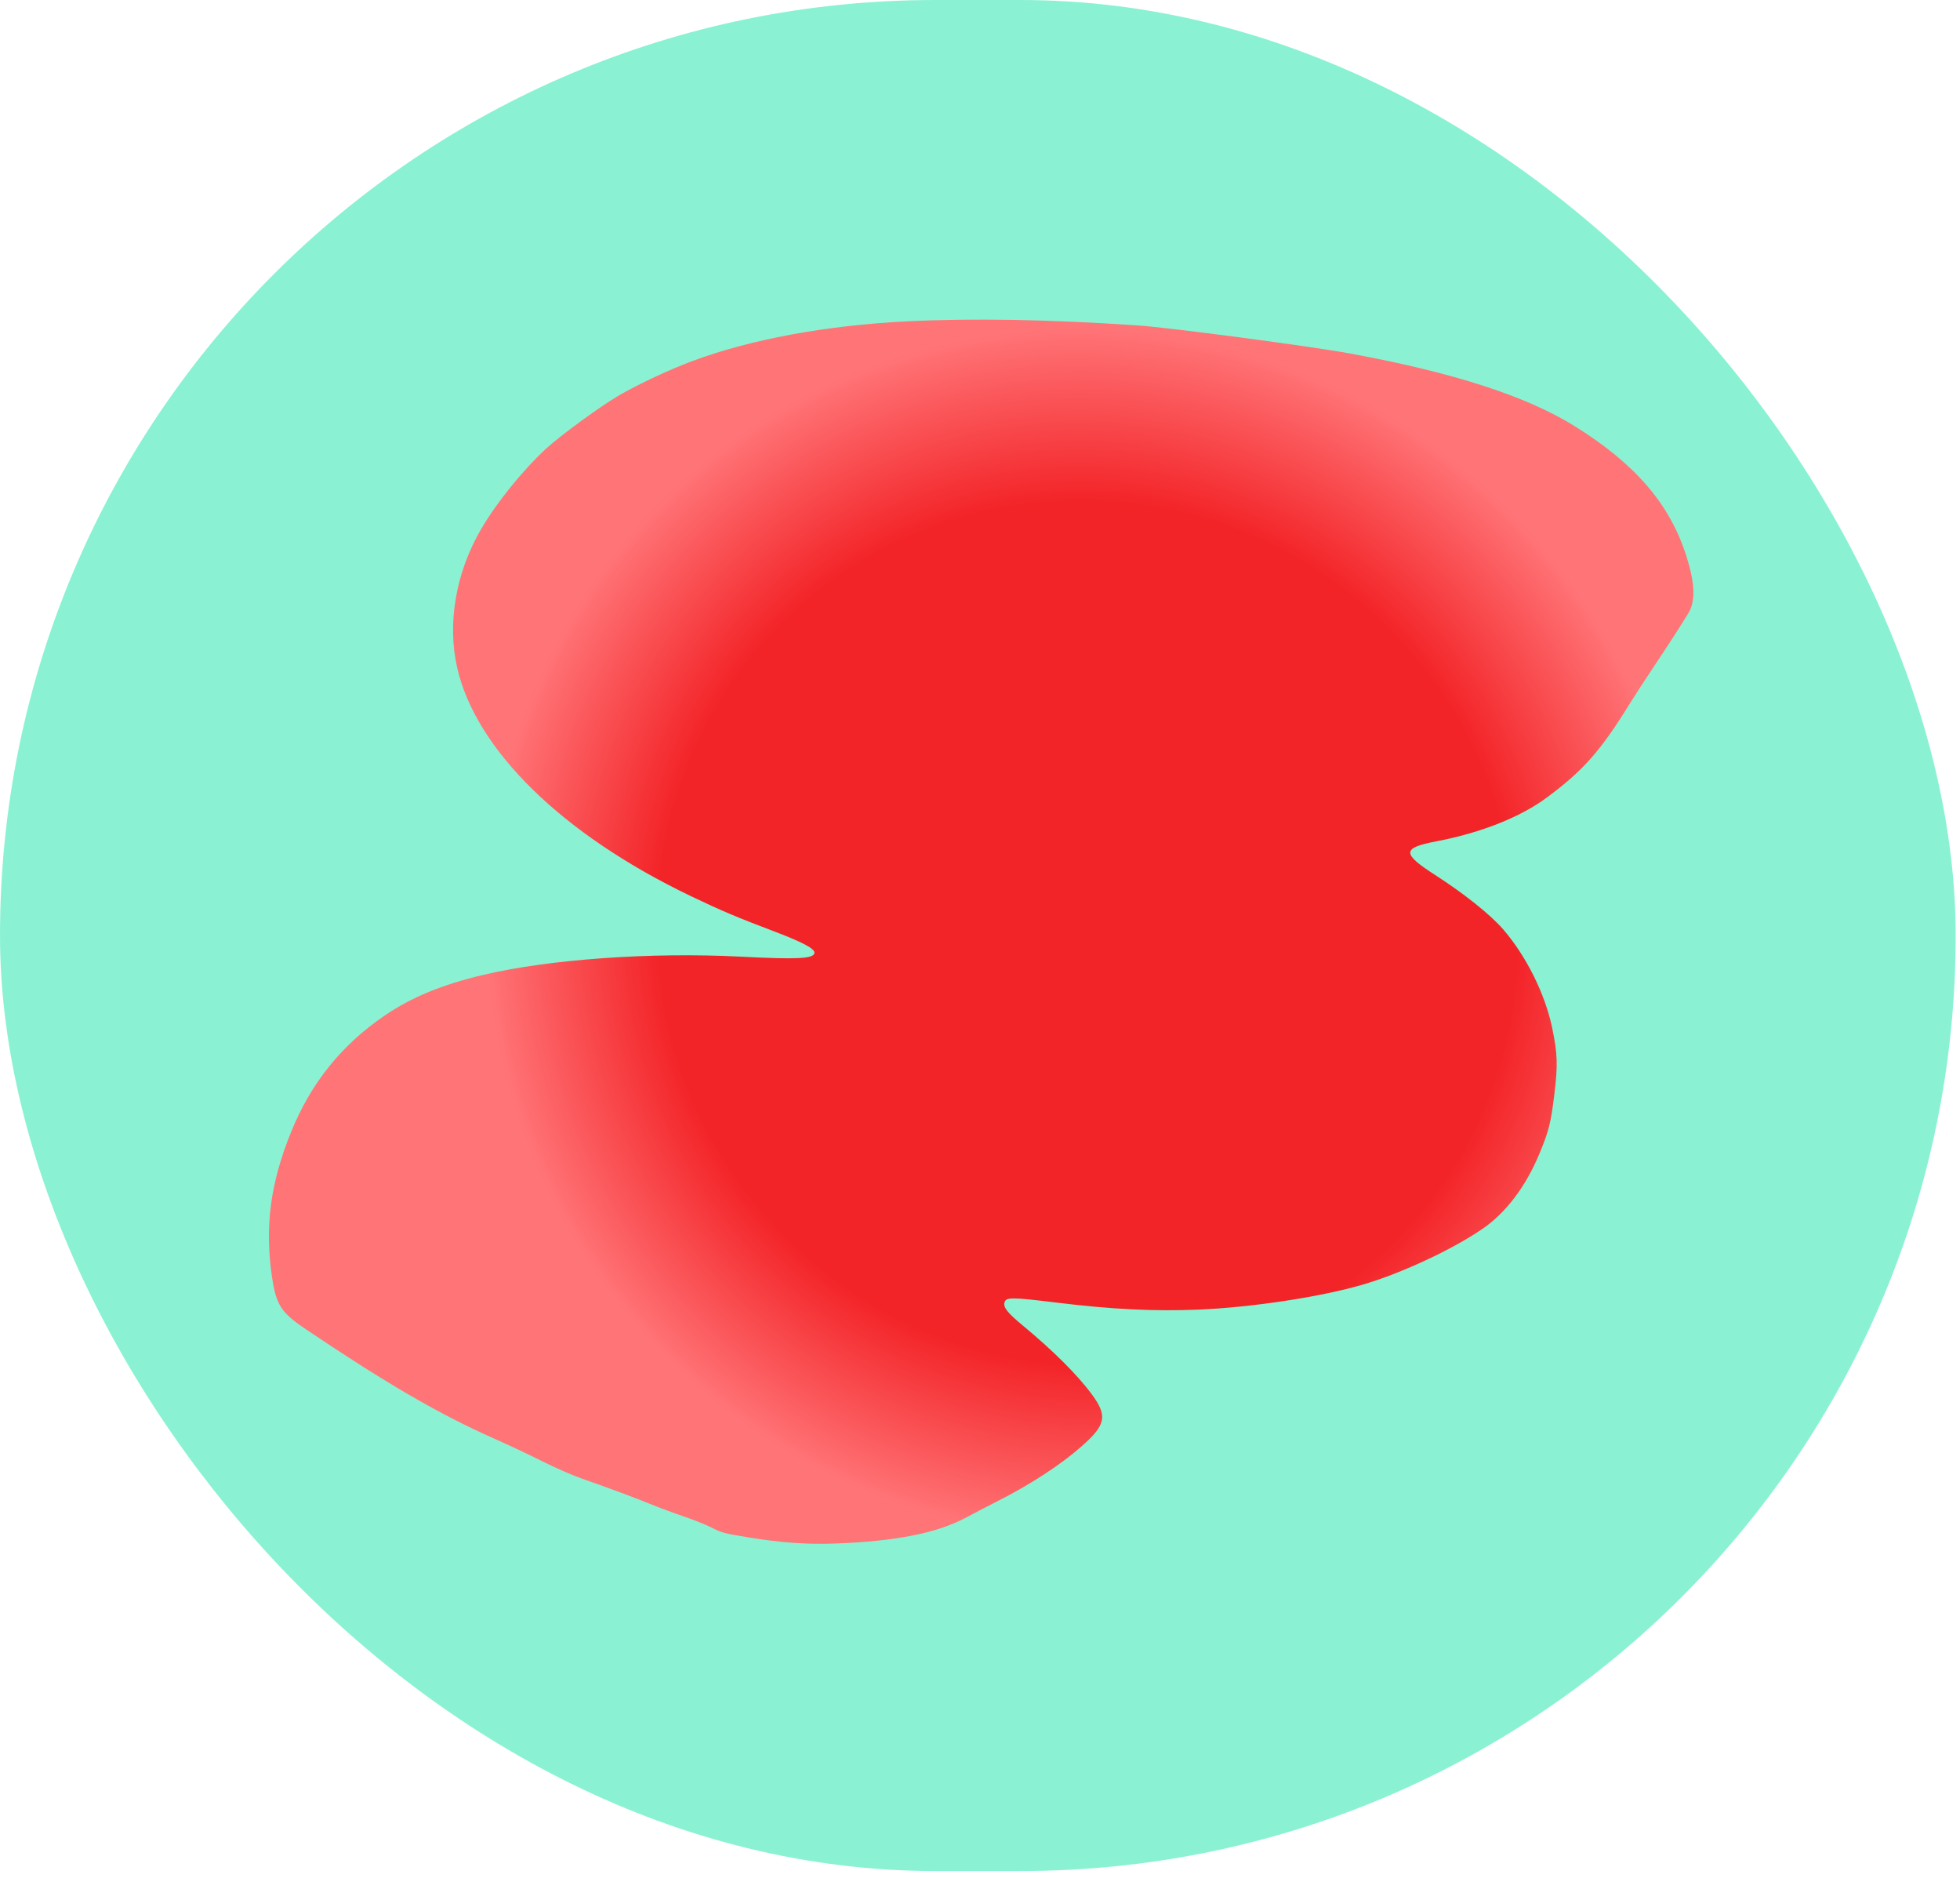
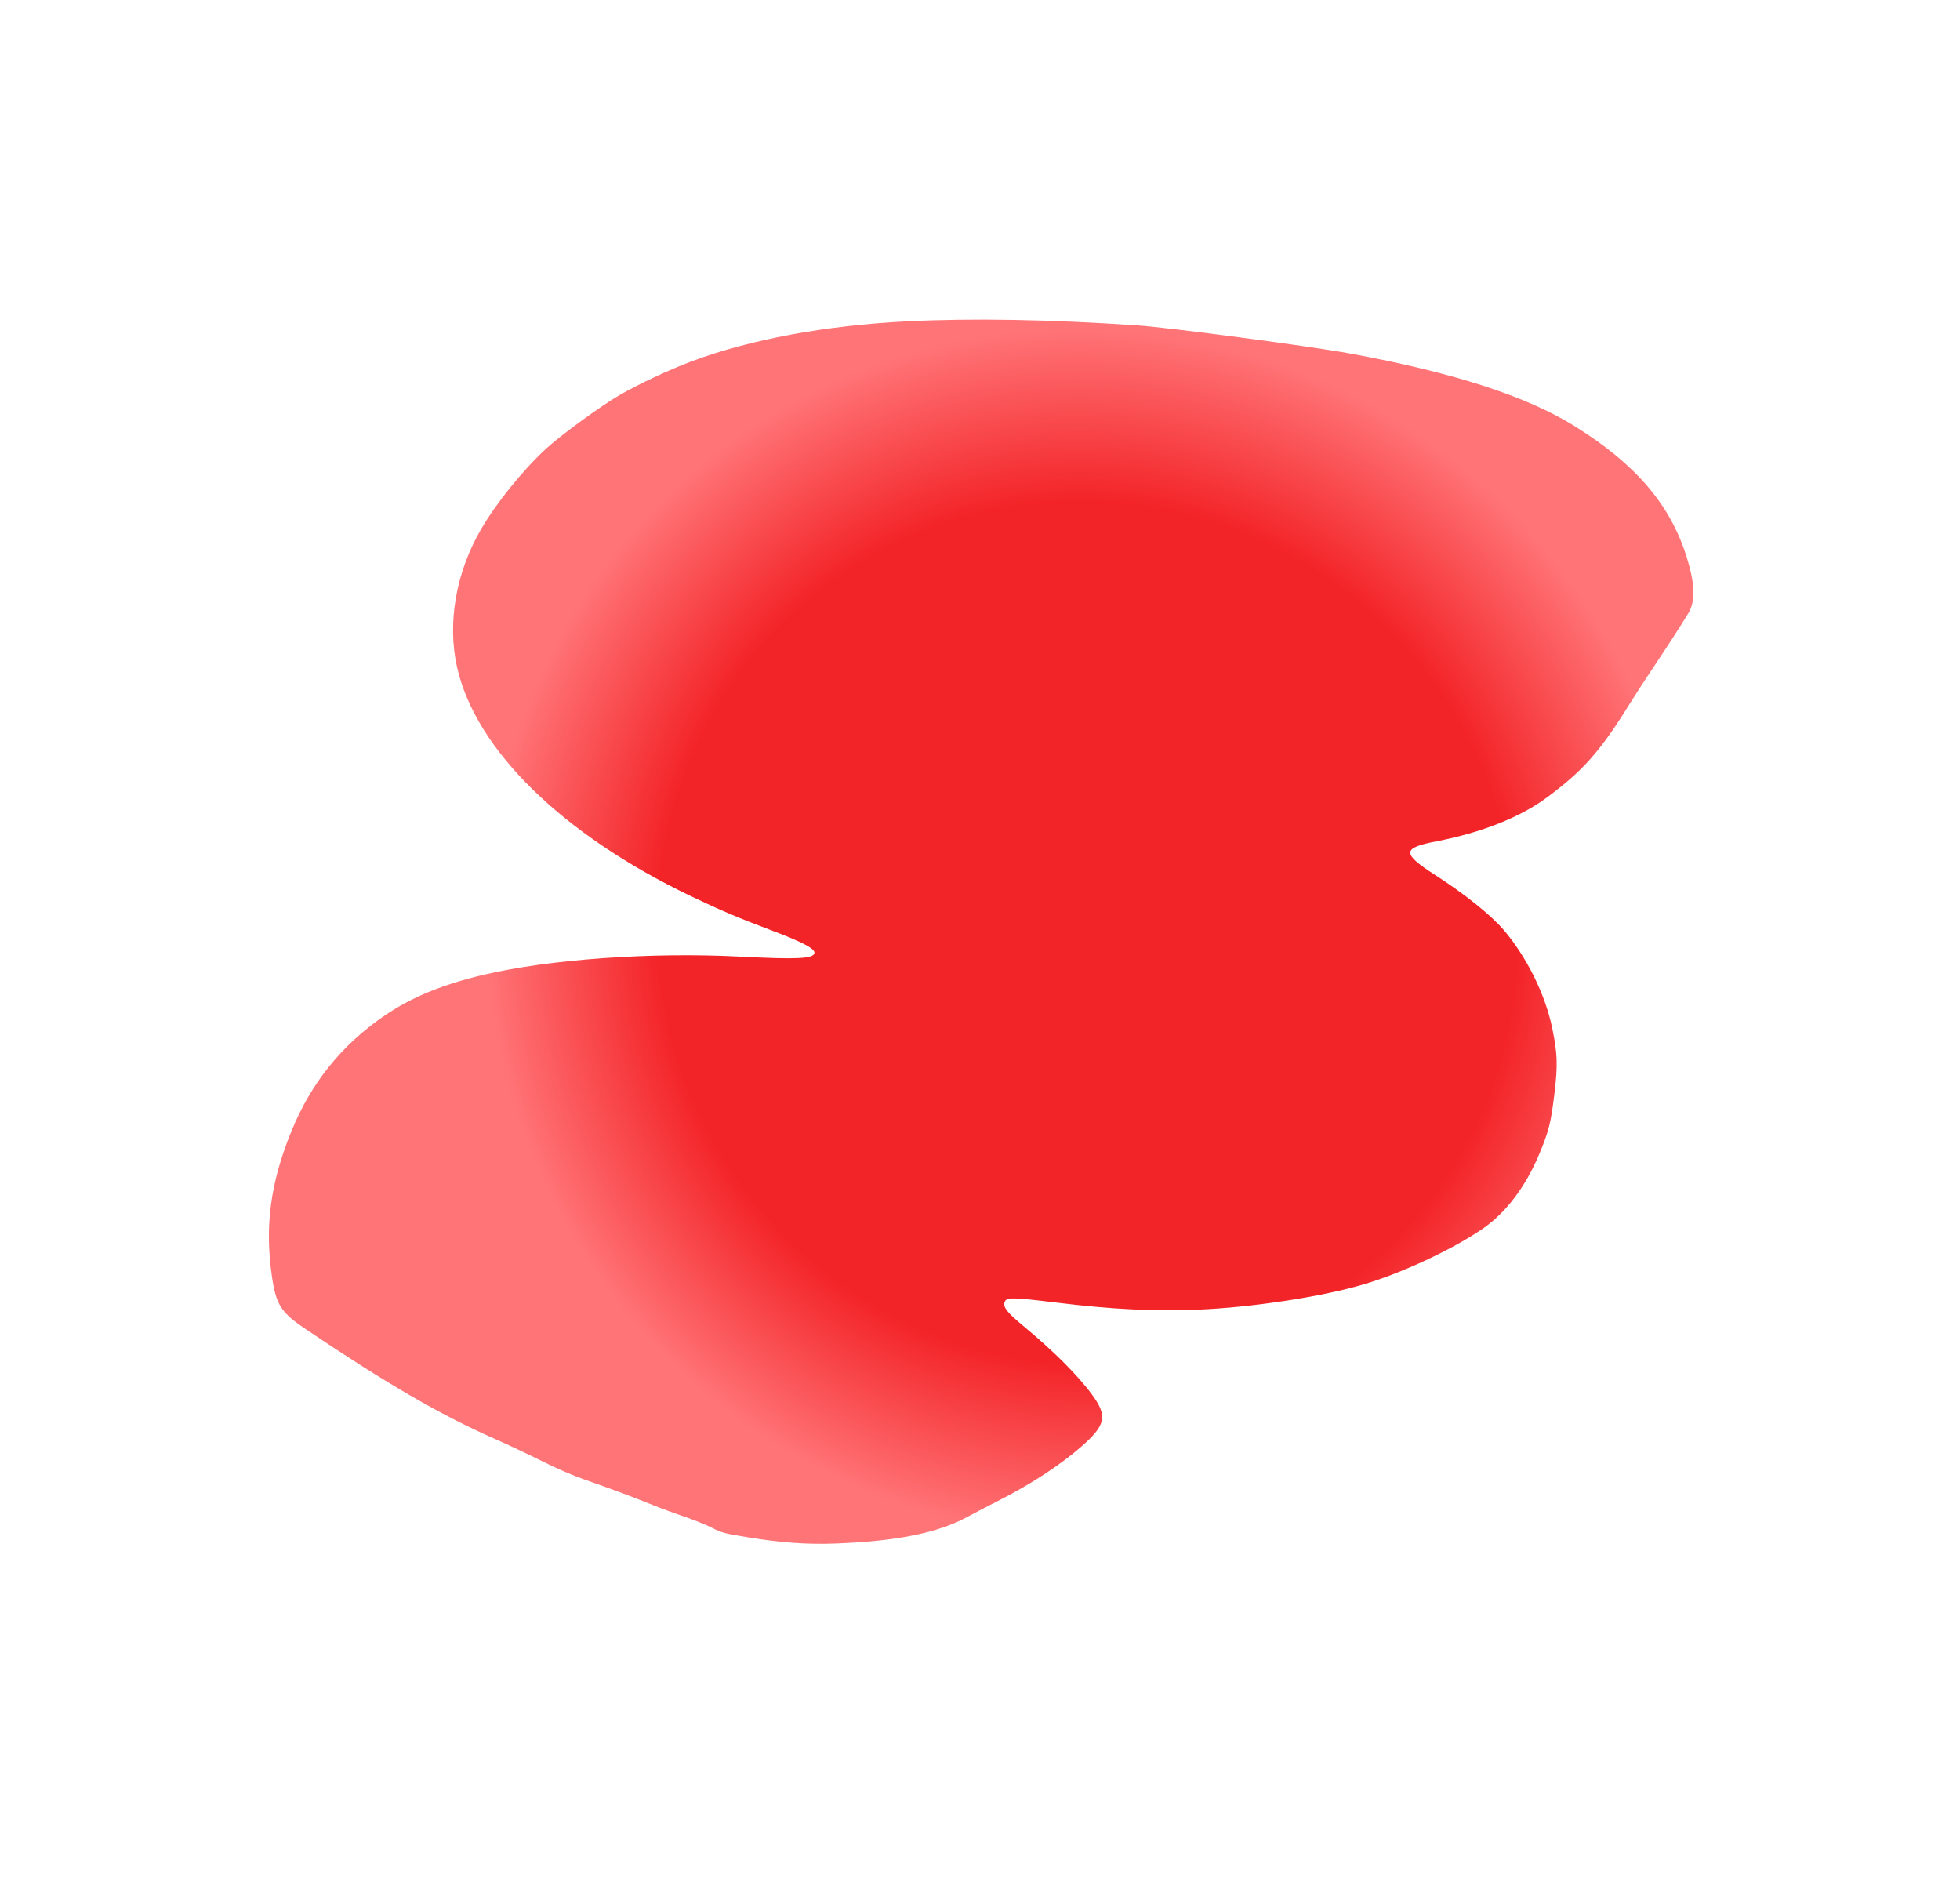
<svg xmlns="http://www.w3.org/2000/svg" width="190" height="182" viewBox="0 0 190 182" fill="none">
-   <rect width="189.581" height="181.345" rx="90.672" fill="#8AF2D2" />
  <path fill-rule="evenodd" clip-rule="evenodd" d="M110.284 31.54C101.709 30.959 94.218 30.829 87.871 31.149C80.051 31.543 72.804 32.883 67.158 34.979C64.96 35.794 62.005 37.174 60.057 38.293C58.315 39.293 54.306 42.218 52.936 43.486C50.652 45.602 48.132 48.723 46.632 51.294C44.191 55.477 43.338 60.401 44.312 64.692C46.125 72.679 54.512 80.886 66.952 86.845C69.866 88.242 71.528 88.946 74.963 90.242C77.779 91.305 79.003 91.954 78.953 92.359C78.883 92.925 77.3 93.005 71.783 92.72C63.123 92.274 53.254 92.972 46.859 94.484C42.881 95.425 39.893 96.656 37.302 98.421C33.117 101.273 30.142 104.969 28.221 109.708C26.203 114.682 25.648 118.894 26.368 123.768C26.772 126.498 27.242 127.217 29.714 128.879C37.521 134.131 42.645 137.104 47.898 139.429C49.232 140.019 51.337 141.011 52.576 141.633C53.918 142.308 55.548 143.015 56.612 143.384C59.007 144.215 61.665 145.205 63.281 145.868C64.012 146.167 65.356 146.663 66.268 146.97C67.18 147.277 68.405 147.769 68.99 148.063C70.006 148.575 70.169 148.618 72.658 149.024C75.73 149.525 78.289 149.703 80.961 149.603C86.943 149.378 90.898 148.581 93.774 147.022C94.478 146.64 95.808 145.947 96.728 145.482C99.859 143.9 102.788 141.992 104.815 140.214C107.206 138.118 107.386 137.25 105.861 135.171C104.482 133.292 102.089 130.903 99.163 128.484C97.686 127.262 97.253 126.725 97.37 126.259C97.507 125.709 97.988 125.71 102.483 126.259C107.757 126.904 111.876 127.107 116.132 126.933C121.319 126.721 128.049 125.699 132.124 124.504C135.856 123.41 140.835 121.087 143.739 119.085C145.997 117.529 147.906 115.003 149.225 111.829C150.147 109.609 150.333 108.869 150.675 106.08C151.023 103.232 150.989 102.151 150.467 99.63C149.791 96.361 147.97 92.691 145.735 90.097C144.499 88.663 141.96 86.632 139.1 84.792C135.878 82.718 135.901 82.183 139.237 81.544C143.572 80.713 147.371 79.208 149.946 77.302C153.473 74.69 155.139 72.806 157.968 68.234C158.444 67.465 159.478 65.872 160.266 64.694C161.654 62.618 162.836 60.792 163.648 59.47C164.371 58.294 164.324 56.606 163.498 53.971C161.904 48.886 158.55 44.974 152.632 41.295C147.945 38.381 140.887 36.102 130.825 34.254C127 33.552 113.344 31.747 110.284 31.54Z" fill="url(#paint0_angular_71_9124)" />
  <defs>
    <radialGradient id="paint0_angular_71_9124" cx="0" cy="0" r="1" gradientUnits="userSpaceOnUse" gradientTransform="translate(105.411 90.418) rotate(-26.165) scale(58.197 59.138)">
      <stop offset="0.714" stop-color="#F32428" />
      <stop offset="1" stop-color="#FF7477" />
    </radialGradient>
  </defs>
</svg>